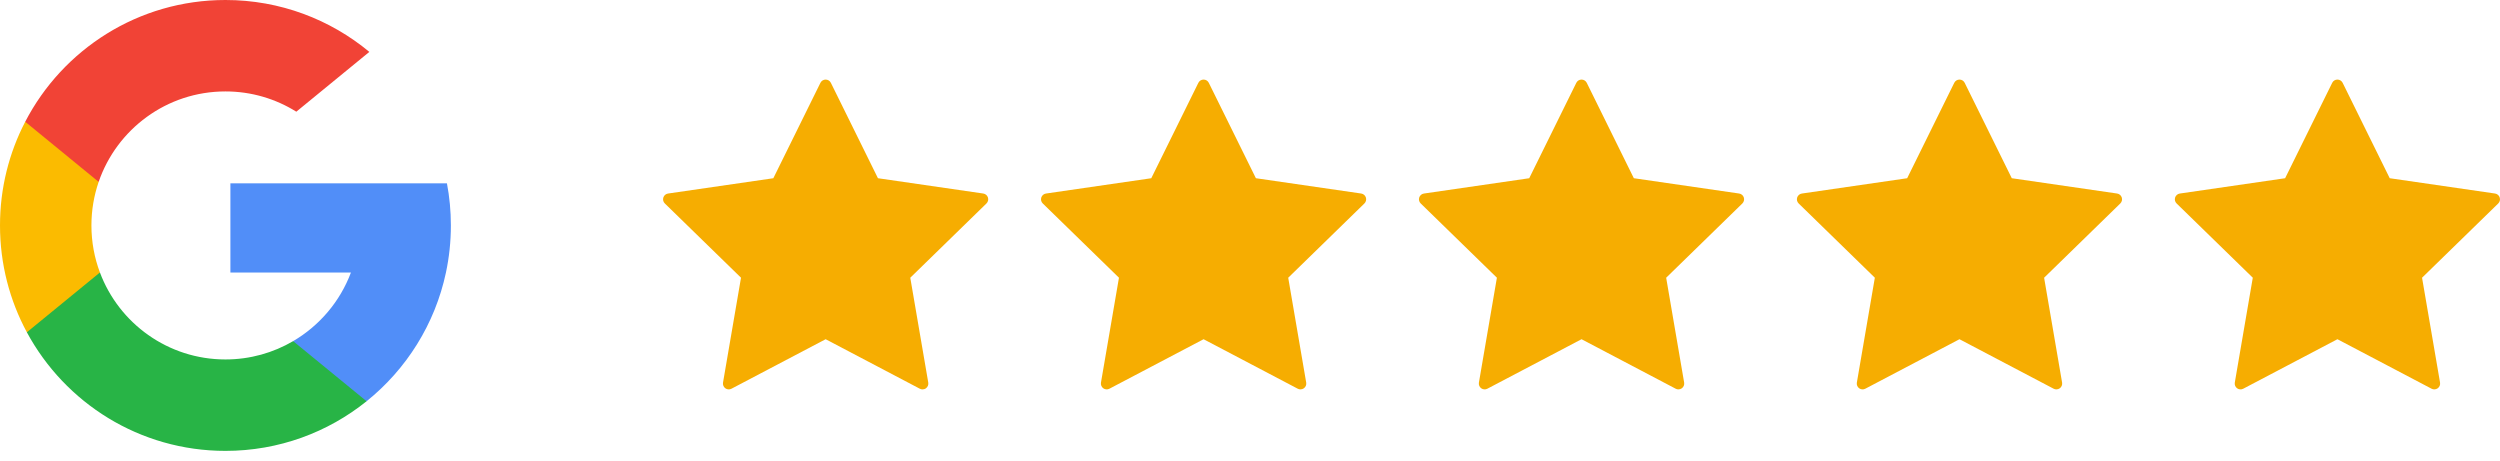
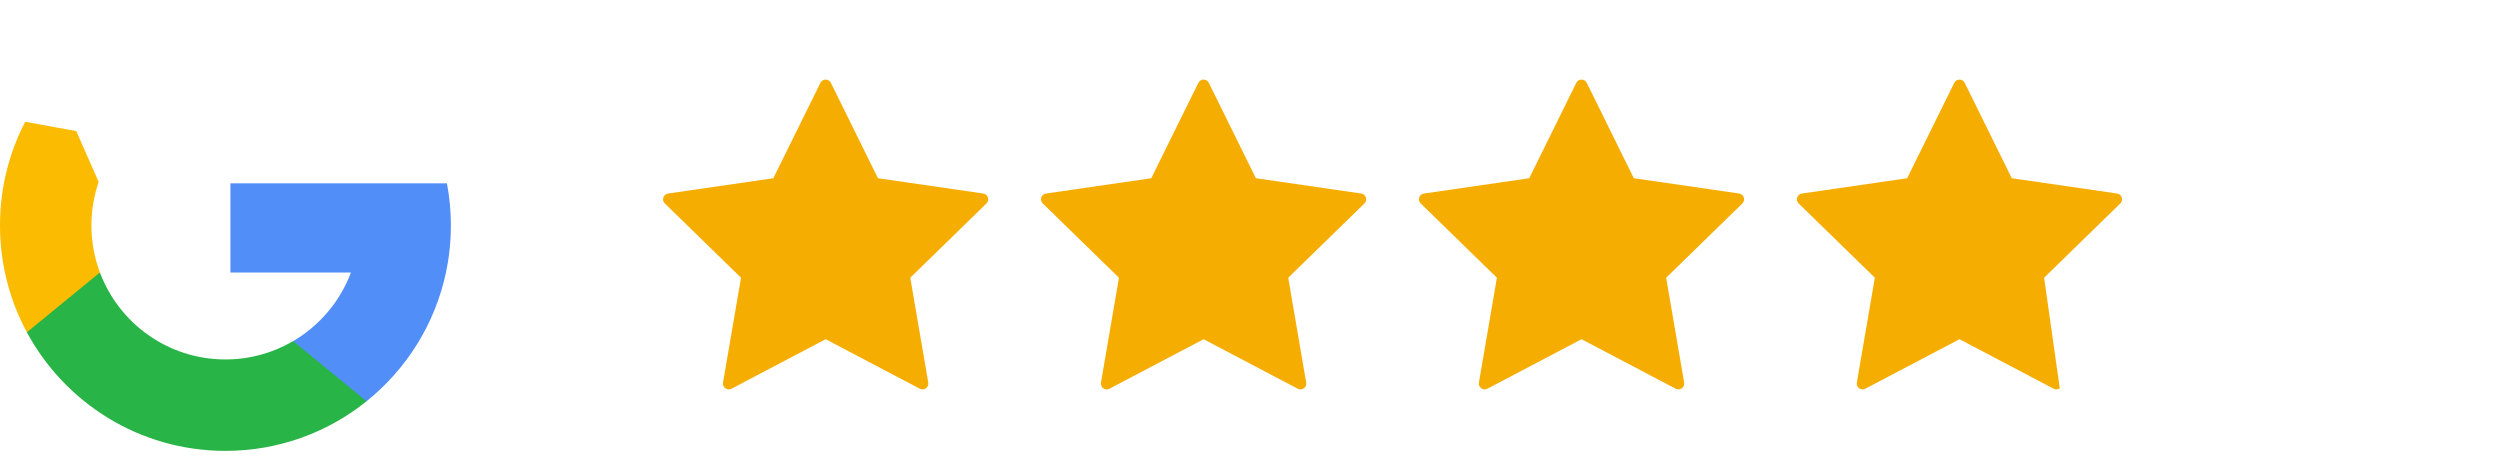
<svg xmlns="http://www.w3.org/2000/svg" width="233" height="43" viewBox="0 0 233 43" fill="none">
  <path d="M92.076 18.406C92.012 18.209 91.842 18.066 91.637 18.036L81.824 16.61L77.436 7.718C77.345 7.533 77.156 7.416 76.95 7.416C76.744 7.416 76.555 7.533 76.464 7.718L72.075 16.611L62.262 18.037C62.057 18.067 61.888 18.209 61.824 18.406C61.76 18.602 61.813 18.818 61.961 18.962L69.062 25.883L67.385 35.657C67.351 35.861 67.434 36.066 67.601 36.188C67.768 36.31 67.99 36.326 68.172 36.229L76.95 31.615L85.727 36.229C85.806 36.271 85.893 36.291 85.98 36.291C86.092 36.291 86.204 36.257 86.299 36.188C86.466 36.066 86.549 35.861 86.514 35.657L84.838 25.884L91.939 18.962C92.087 18.817 92.14 18.602 92.076 18.406Z" fill="#F6AD01" />
  <path d="M127.3 18.406C127.236 18.209 127.066 18.066 126.862 18.036L117.049 16.61L112.66 7.718C112.569 7.533 112.38 7.416 112.174 7.416C111.968 7.416 111.779 7.533 111.688 7.718L107.299 16.611L97.486 18.037C97.282 18.067 97.113 18.209 97.048 18.406C96.985 18.602 97.037 18.818 97.185 18.962L104.287 25.883L102.61 35.657C102.575 35.861 102.659 36.066 102.825 36.188C102.993 36.31 103.215 36.326 103.396 36.229L112.174 31.615L120.951 36.229C121.03 36.271 121.118 36.291 121.204 36.291C121.316 36.291 121.428 36.257 121.523 36.188C121.69 36.066 121.774 35.861 121.738 35.657L120.062 25.884L127.163 18.962C127.311 18.817 127.364 18.602 127.3 18.406Z" fill="#F6AD01" />
  <path d="M162.524 18.406C162.46 18.209 162.291 18.066 162.086 18.036L152.273 16.61L147.885 7.718C147.794 7.533 147.605 7.416 147.399 7.416C147.193 7.416 147.003 7.533 146.913 7.718L142.524 16.611L132.711 18.037C132.506 18.067 132.337 18.209 132.272 18.406C132.209 18.602 132.262 18.818 132.41 18.962L139.511 25.883L137.834 35.657C137.799 35.861 137.883 36.066 138.05 36.188C138.217 36.31 138.439 36.326 138.621 36.229L147.399 31.615L156.176 36.229C156.255 36.271 156.342 36.291 156.428 36.291C156.541 36.291 156.652 36.257 156.747 36.188C156.914 36.066 156.998 35.861 156.963 35.657L155.287 25.884L162.388 18.962C162.535 18.817 162.588 18.602 162.524 18.406Z" fill="#F6AD01" />
-   <path d="M197.749 18.406C197.685 18.209 197.515 18.066 197.311 18.036L187.498 16.61L183.109 7.718C183.018 7.533 182.829 7.416 182.623 7.416C182.417 7.416 182.228 7.533 182.137 7.718L177.748 16.611L167.935 18.037C167.731 18.067 167.561 18.209 167.497 18.406C167.433 18.602 167.486 18.818 167.634 18.962L174.735 25.883L173.059 35.657C173.024 35.861 173.107 36.066 173.274 36.188C173.442 36.31 173.663 36.326 173.845 36.229L182.623 31.615L191.4 36.229C191.479 36.271 191.567 36.291 191.653 36.291C191.765 36.291 191.877 36.257 191.972 36.188C192.139 36.066 192.222 35.861 192.187 35.657L190.511 25.884L197.612 18.962C197.76 18.817 197.813 18.602 197.749 18.406Z" fill="#F6AD01" />
-   <path d="M232.973 18.406C232.909 18.209 232.74 18.066 232.535 18.036L222.722 16.61L218.334 7.718C218.242 7.533 218.054 7.416 217.848 7.416C217.641 7.416 217.452 7.533 217.362 7.718L212.973 16.611L203.16 18.037C202.955 18.067 202.786 18.209 202.721 18.406C202.658 18.602 202.71 18.818 202.859 18.962L209.96 25.883L208.283 35.657C208.248 35.861 208.332 36.066 208.498 36.188C208.666 36.31 208.888 36.326 209.07 36.229L217.848 31.615L226.624 36.229C226.704 36.271 226.791 36.291 226.877 36.291C226.99 36.291 227.101 36.257 227.196 36.188C227.363 36.066 227.447 35.861 227.412 35.657L225.735 25.884L232.837 18.962C232.984 18.817 233.037 18.602 232.973 18.406Z" fill="#F6AD01" />
+   <path d="M197.749 18.406C197.685 18.209 197.515 18.066 197.311 18.036L187.498 16.61L183.109 7.718C183.018 7.533 182.829 7.416 182.623 7.416C182.417 7.416 182.228 7.533 182.137 7.718L177.748 16.611L167.935 18.037C167.731 18.067 167.561 18.209 167.497 18.406C167.433 18.602 167.486 18.818 167.634 18.962L174.735 25.883L173.059 35.657C173.024 35.861 173.107 36.066 173.274 36.188C173.442 36.31 173.663 36.326 173.845 36.229L182.623 31.615L191.4 36.229C191.479 36.271 191.567 36.291 191.653 36.291C191.765 36.291 191.877 36.257 191.972 36.188L190.511 25.884L197.612 18.962C197.76 18.817 197.813 18.602 197.749 18.406Z" fill="#F6AD01" />
  <path d="M9.313 25.395L7.85 30.855L2.504 30.968C0.906 28.005 0 24.614 0 21.011C0 17.527 0.847 14.241 2.349 11.348H2.35L7.11 12.221L9.195 16.952C8.759 18.224 8.521 19.59 8.521 21.011C8.521 22.553 8.8 24.031 9.313 25.395Z" fill="#FBBB00" />
  <path d="M41.655 17.086C41.896 18.357 42.022 19.669 42.022 21.011C42.022 22.515 41.864 23.983 41.563 25.398C40.54 30.214 37.867 34.42 34.165 37.396L34.164 37.395L28.169 37.089L27.32 31.793C29.777 30.352 31.697 28.097 32.708 25.398H21.473V17.086H32.872H41.655Z" fill="#518EF8" />
  <path d="M34.164 37.395L34.165 37.396C30.564 40.29 25.99 42.022 21.011 42.022C13.01 42.022 6.053 37.55 2.504 30.968L9.313 25.395C11.087 30.13 15.655 33.501 21.011 33.501C23.313 33.501 25.47 32.879 27.32 31.793L34.164 37.395Z" fill="#28B446" />
-   <path d="M34.422 4.837L27.616 10.41C25.701 9.213 23.436 8.521 21.011 8.521C15.534 8.521 10.881 12.047 9.195 16.952L2.35 11.348H2.349C5.846 4.606 12.891 0 21.011 0C26.109 0 30.784 1.816 34.422 4.837Z" fill="#F14336" />
</svg>